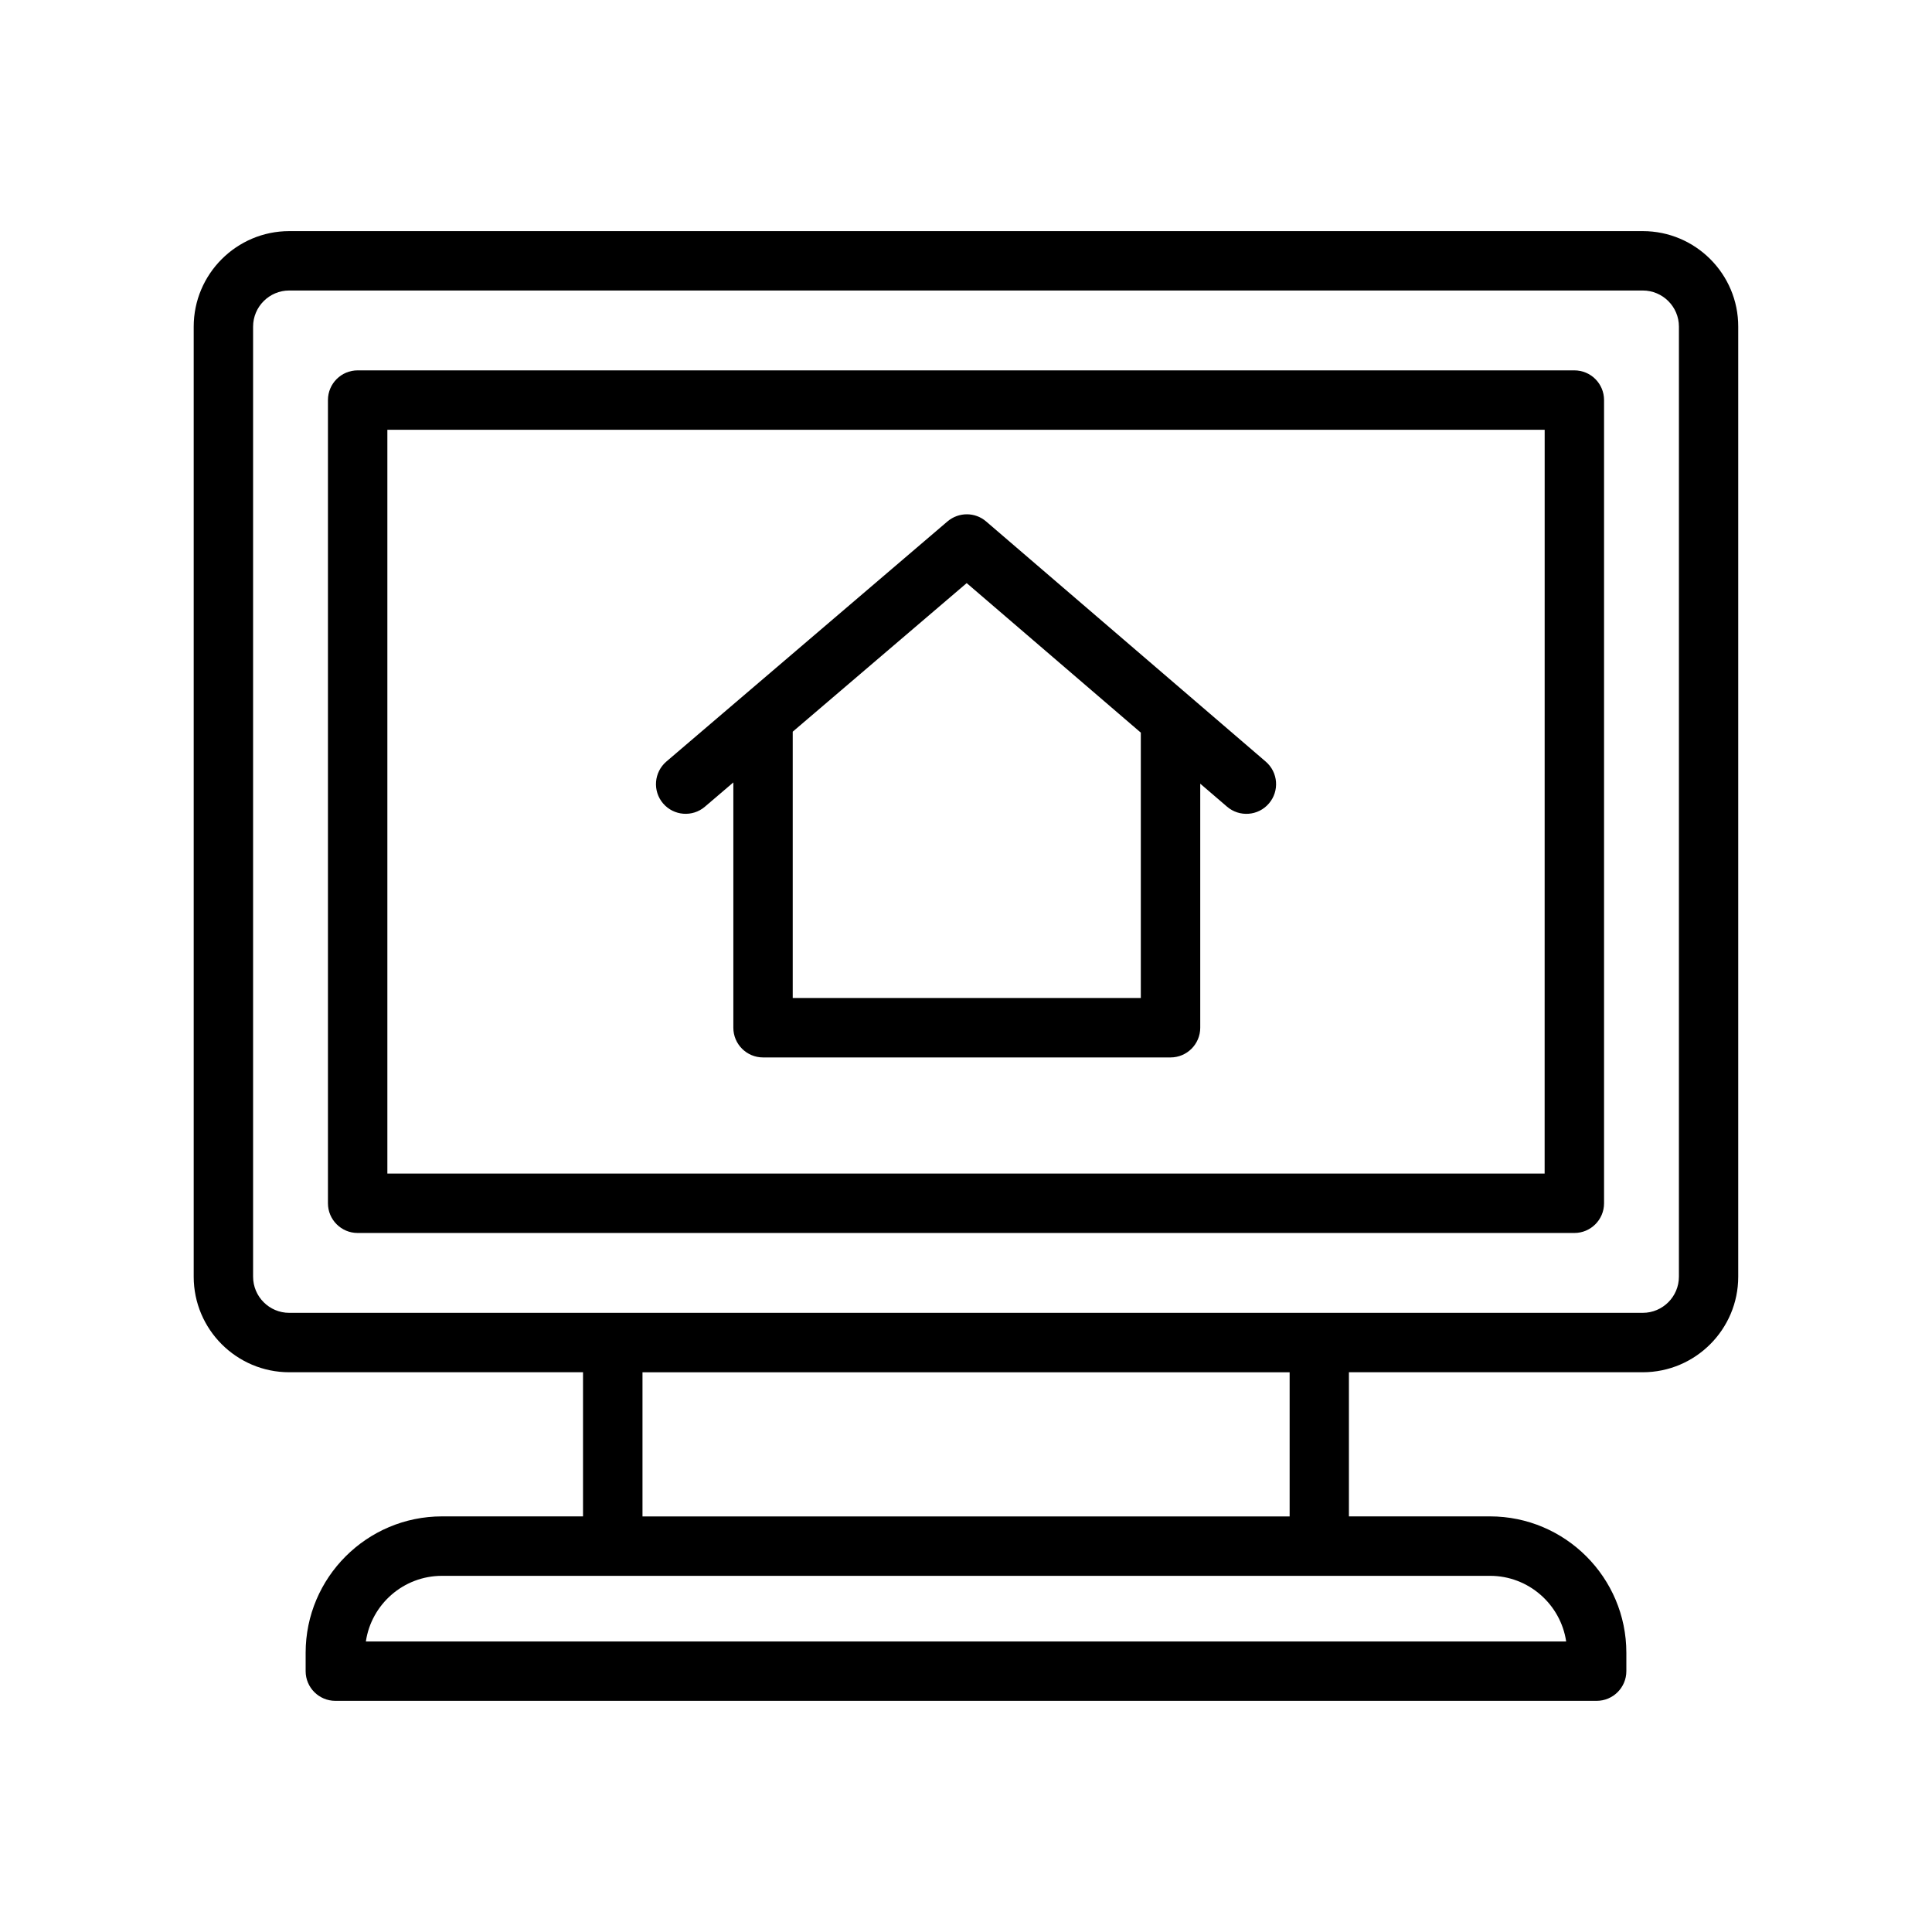
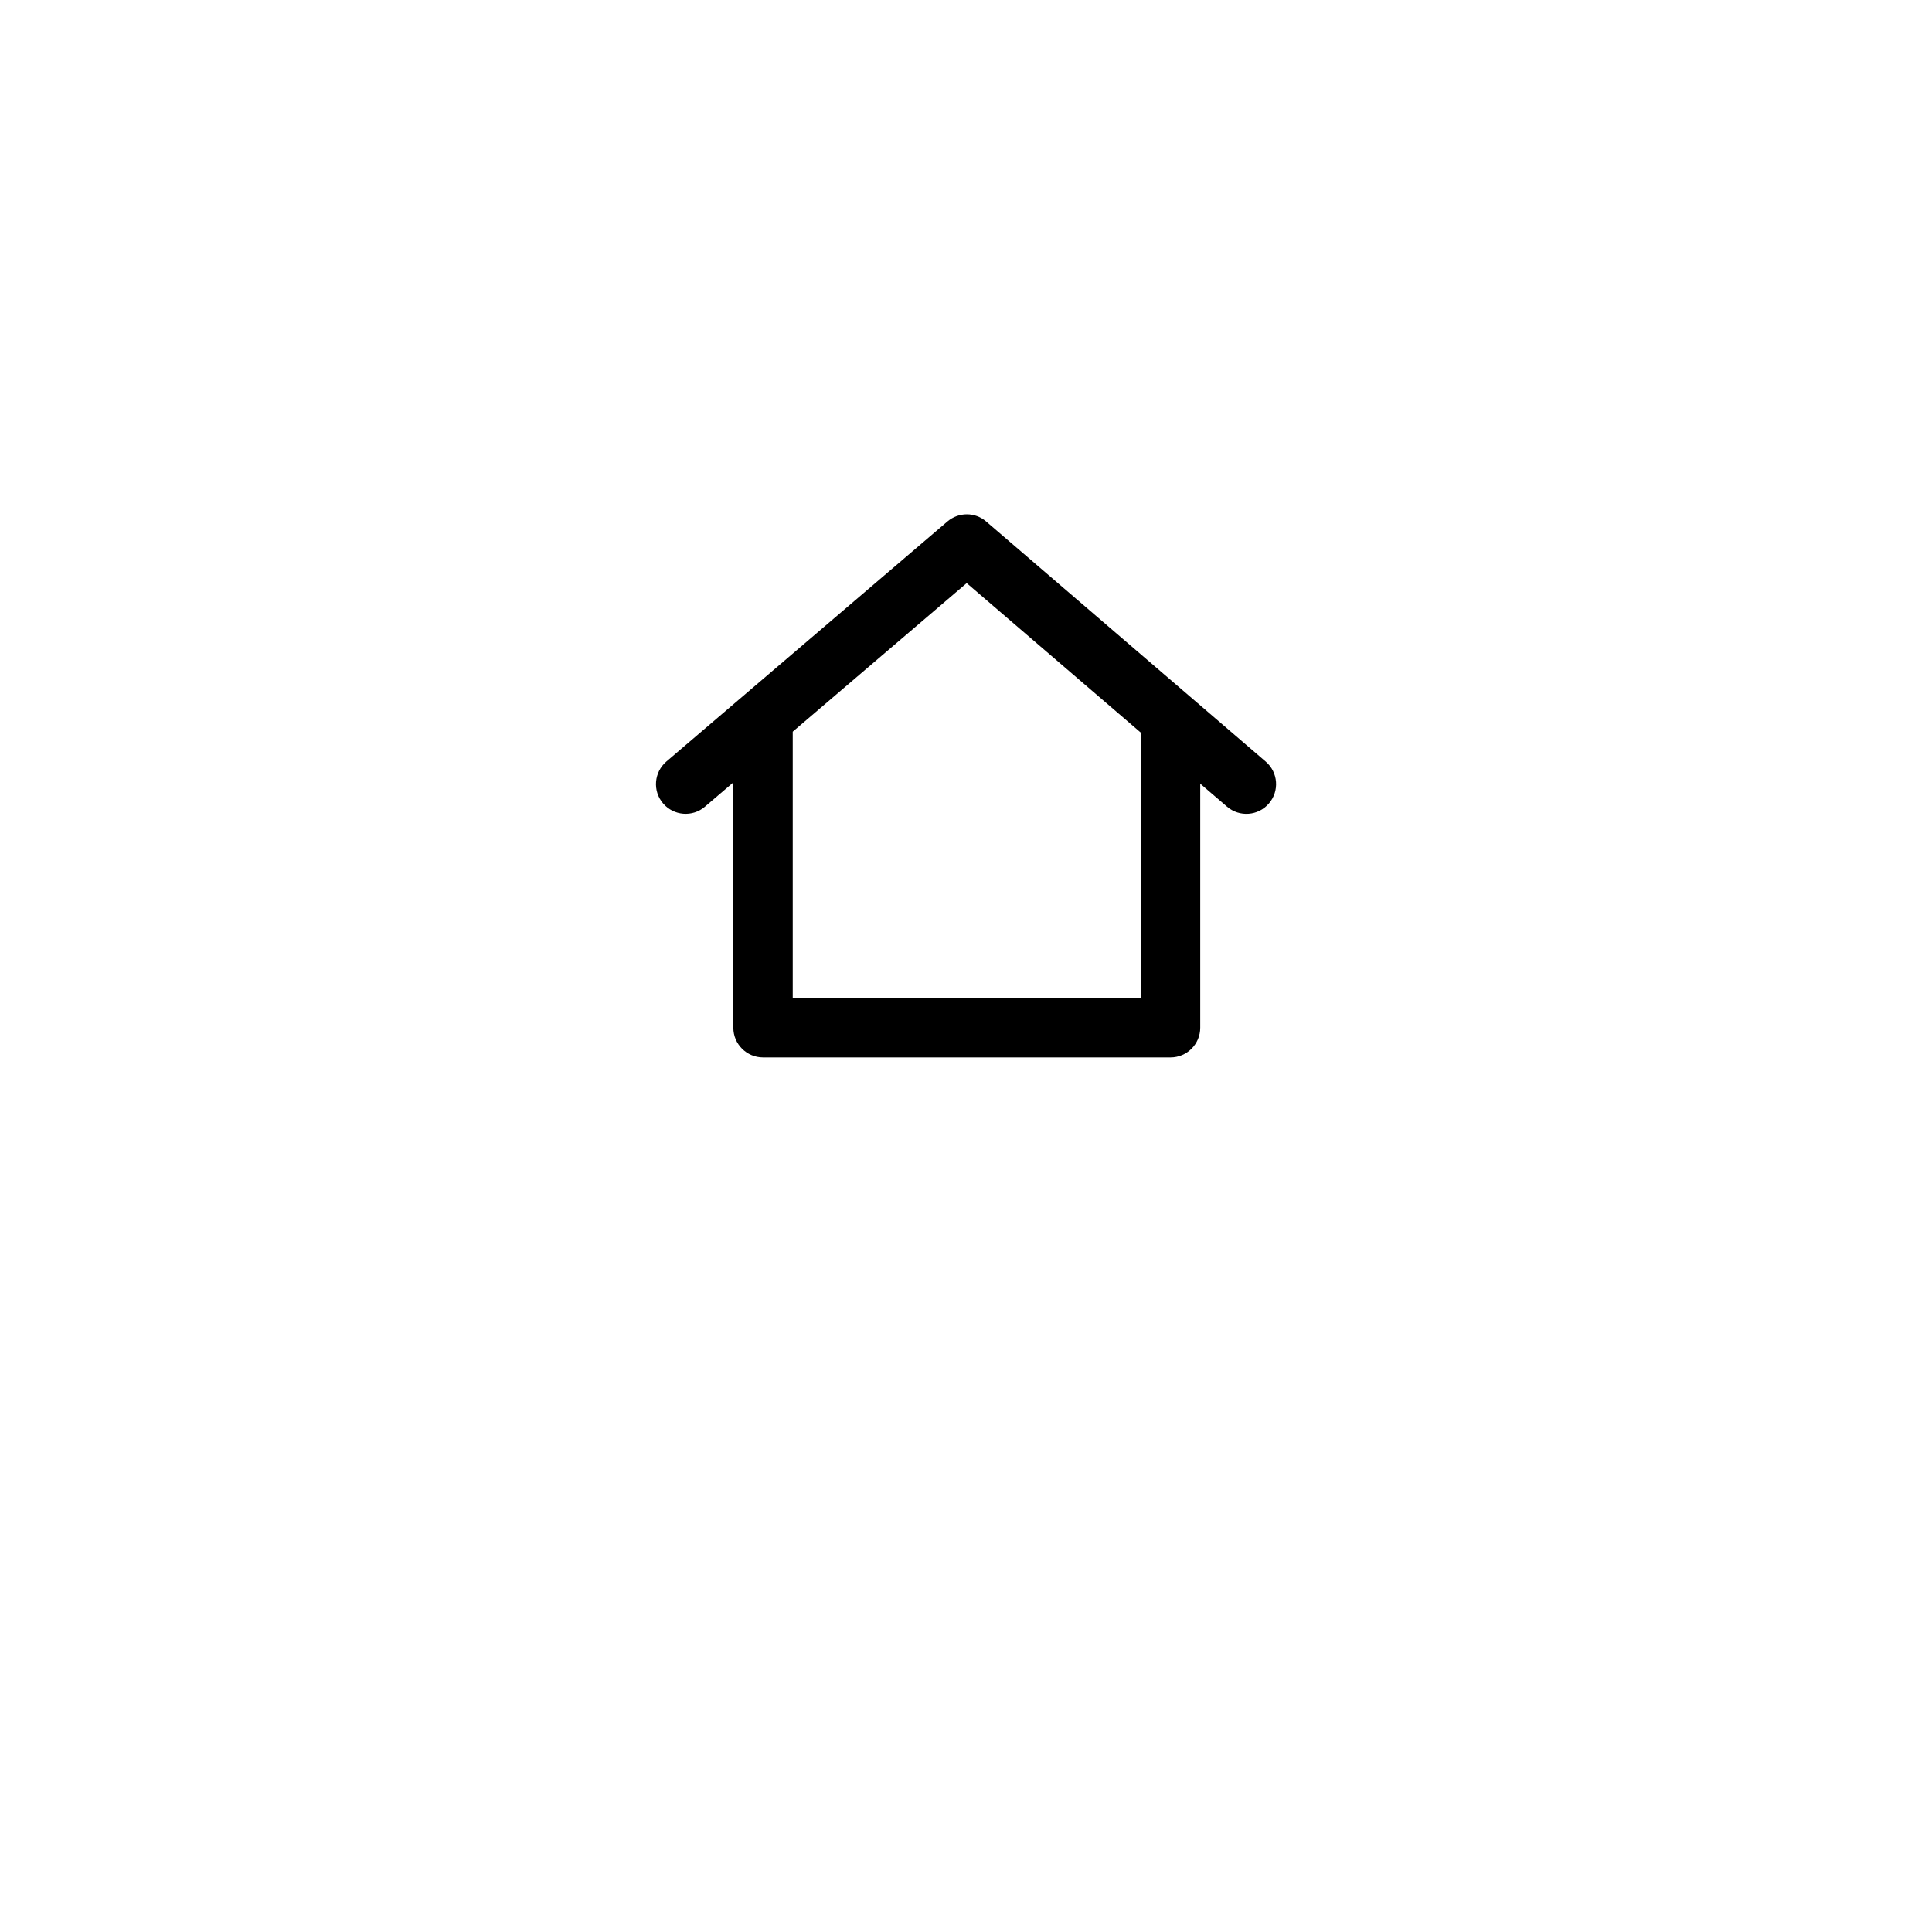
<svg xmlns="http://www.w3.org/2000/svg" fill="#000000" width="800px" height="800px" version="1.1" viewBox="144 144 512 512">
  <g>
    <path d="m330.8 357.79 7.543-6.438v65.008c0 4.344 3.527 7.871 7.871 7.871h107.99c4.344 0 7.871-3.527 7.871-7.871v-64.676l7.102 6.094c3.273 2.816 8.266 2.473 11.098-0.852 2.832-3.289 2.457-8.266-0.852-11.098l-74.09-63.637c-2.945-2.535-7.273-2.519-10.234-0.016l-74.5 63.637c-3.305 2.832-3.699 7.793-0.883 11.098 2.82 3.305 7.793 3.695 11.086 0.879zm69.383-59.262 46.145 39.629v70.328h-92.246v-70.582z" />
-     <path d="m579.36 205.25h-358.71c-13.949 0-25.316 11.367-25.316 25.316v251.78c0 13.965 11.367 25.316 25.316 25.316h77.855v38.195h-37.359c-19.934 0-36.148 16.215-36.148 36.148v4.863c0 4.344 3.527 7.871 7.871 7.871h334.26c4.344 0 7.871-3.527 7.871-7.871v-4.863c0-19.934-16.215-36.148-36.148-36.148h-37.375v-38.195h77.855c13.965 0 25.316-11.367 25.316-25.316v-251.78c0.031-13.949-11.336-25.316-25.285-25.316zm-20.312 373.76h-318.09c1.449-9.84 9.949-17.398 20.184-17.398h277.73c10.23 0 18.719 7.574 20.18 17.398zm-73.301-33.141h-171.48v-38.195h171.5v38.195zm103.18-63.527c0 5.273-4.297 9.574-9.574 9.574h-358.71c-5.273 0-9.57-4.301-9.57-9.574v-251.78c0-5.277 4.297-9.574 9.57-9.574h358.7c5.293 0 9.59 4.297 9.59 9.574z" />
-     <path d="m561.22 242.15h-322.44c-4.344 0-7.871 3.527-7.871 7.871v212.86c0 4.344 3.527 7.871 7.871 7.871h322.44c4.344 0 7.871-3.527 7.871-7.871v-212.86c0-4.344-3.512-7.871-7.871-7.871zm-7.875 212.86h-306.69v-197.11h306.7z" />
  </g>
</svg>